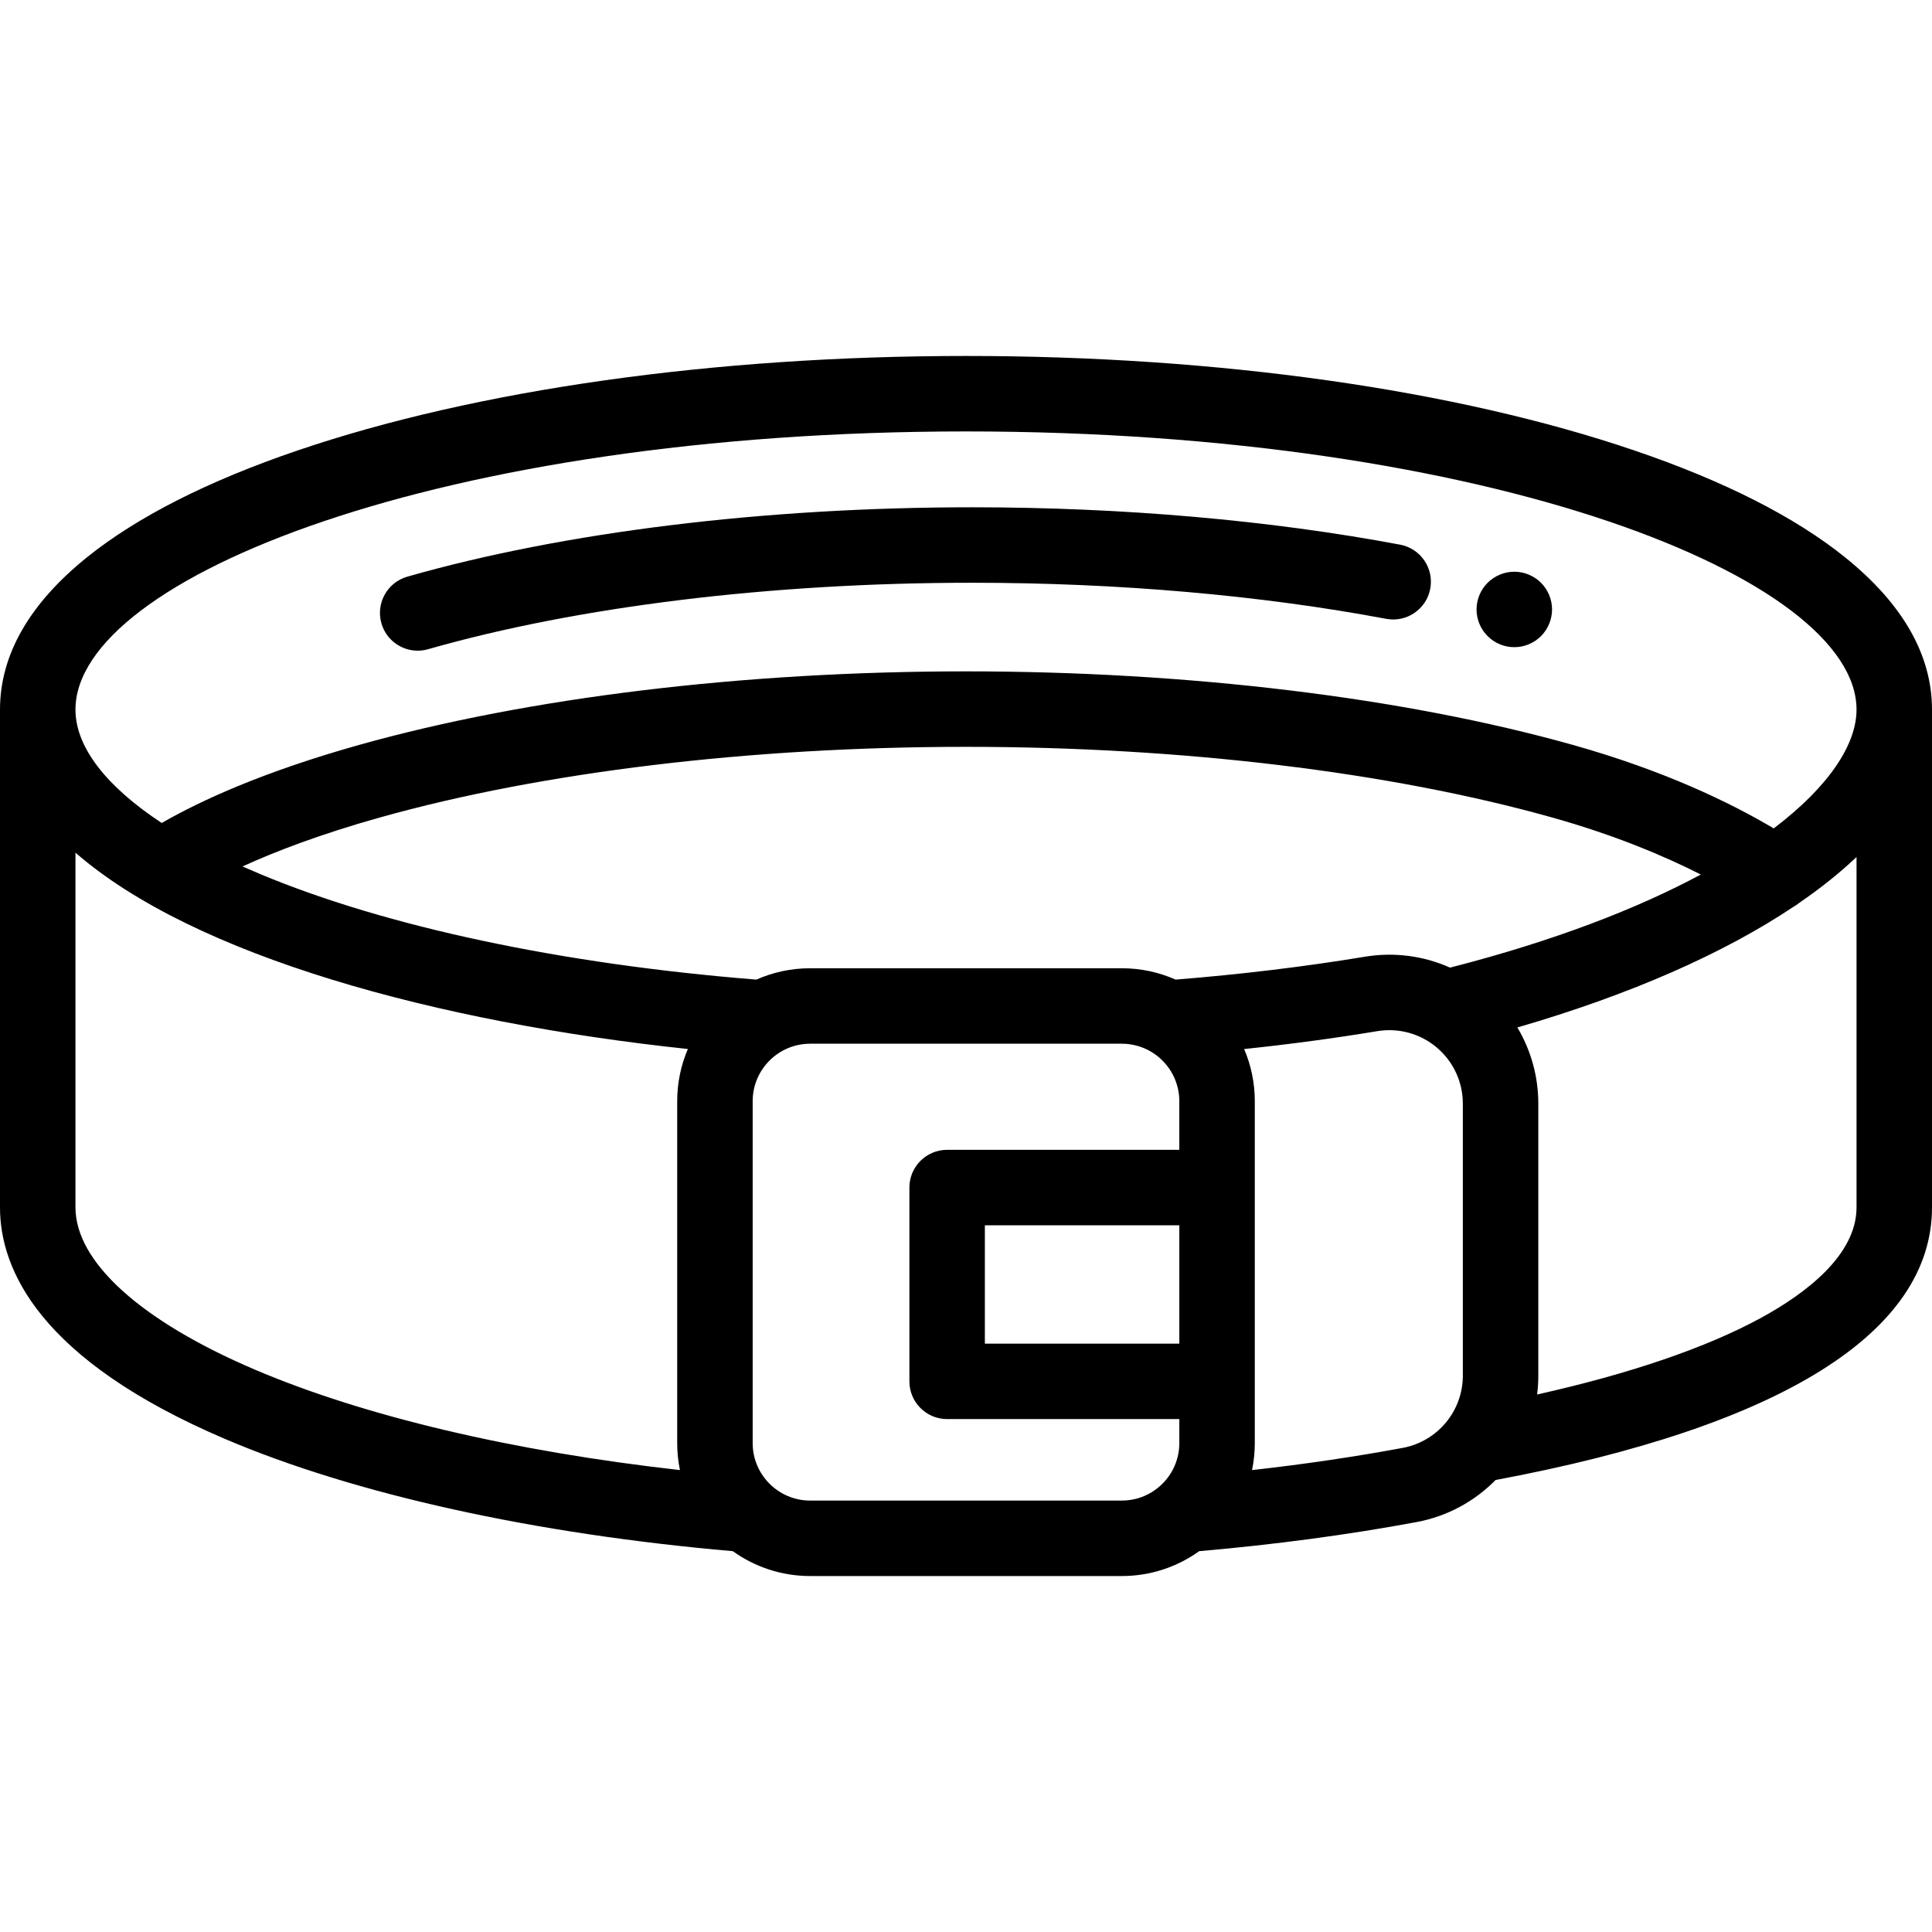
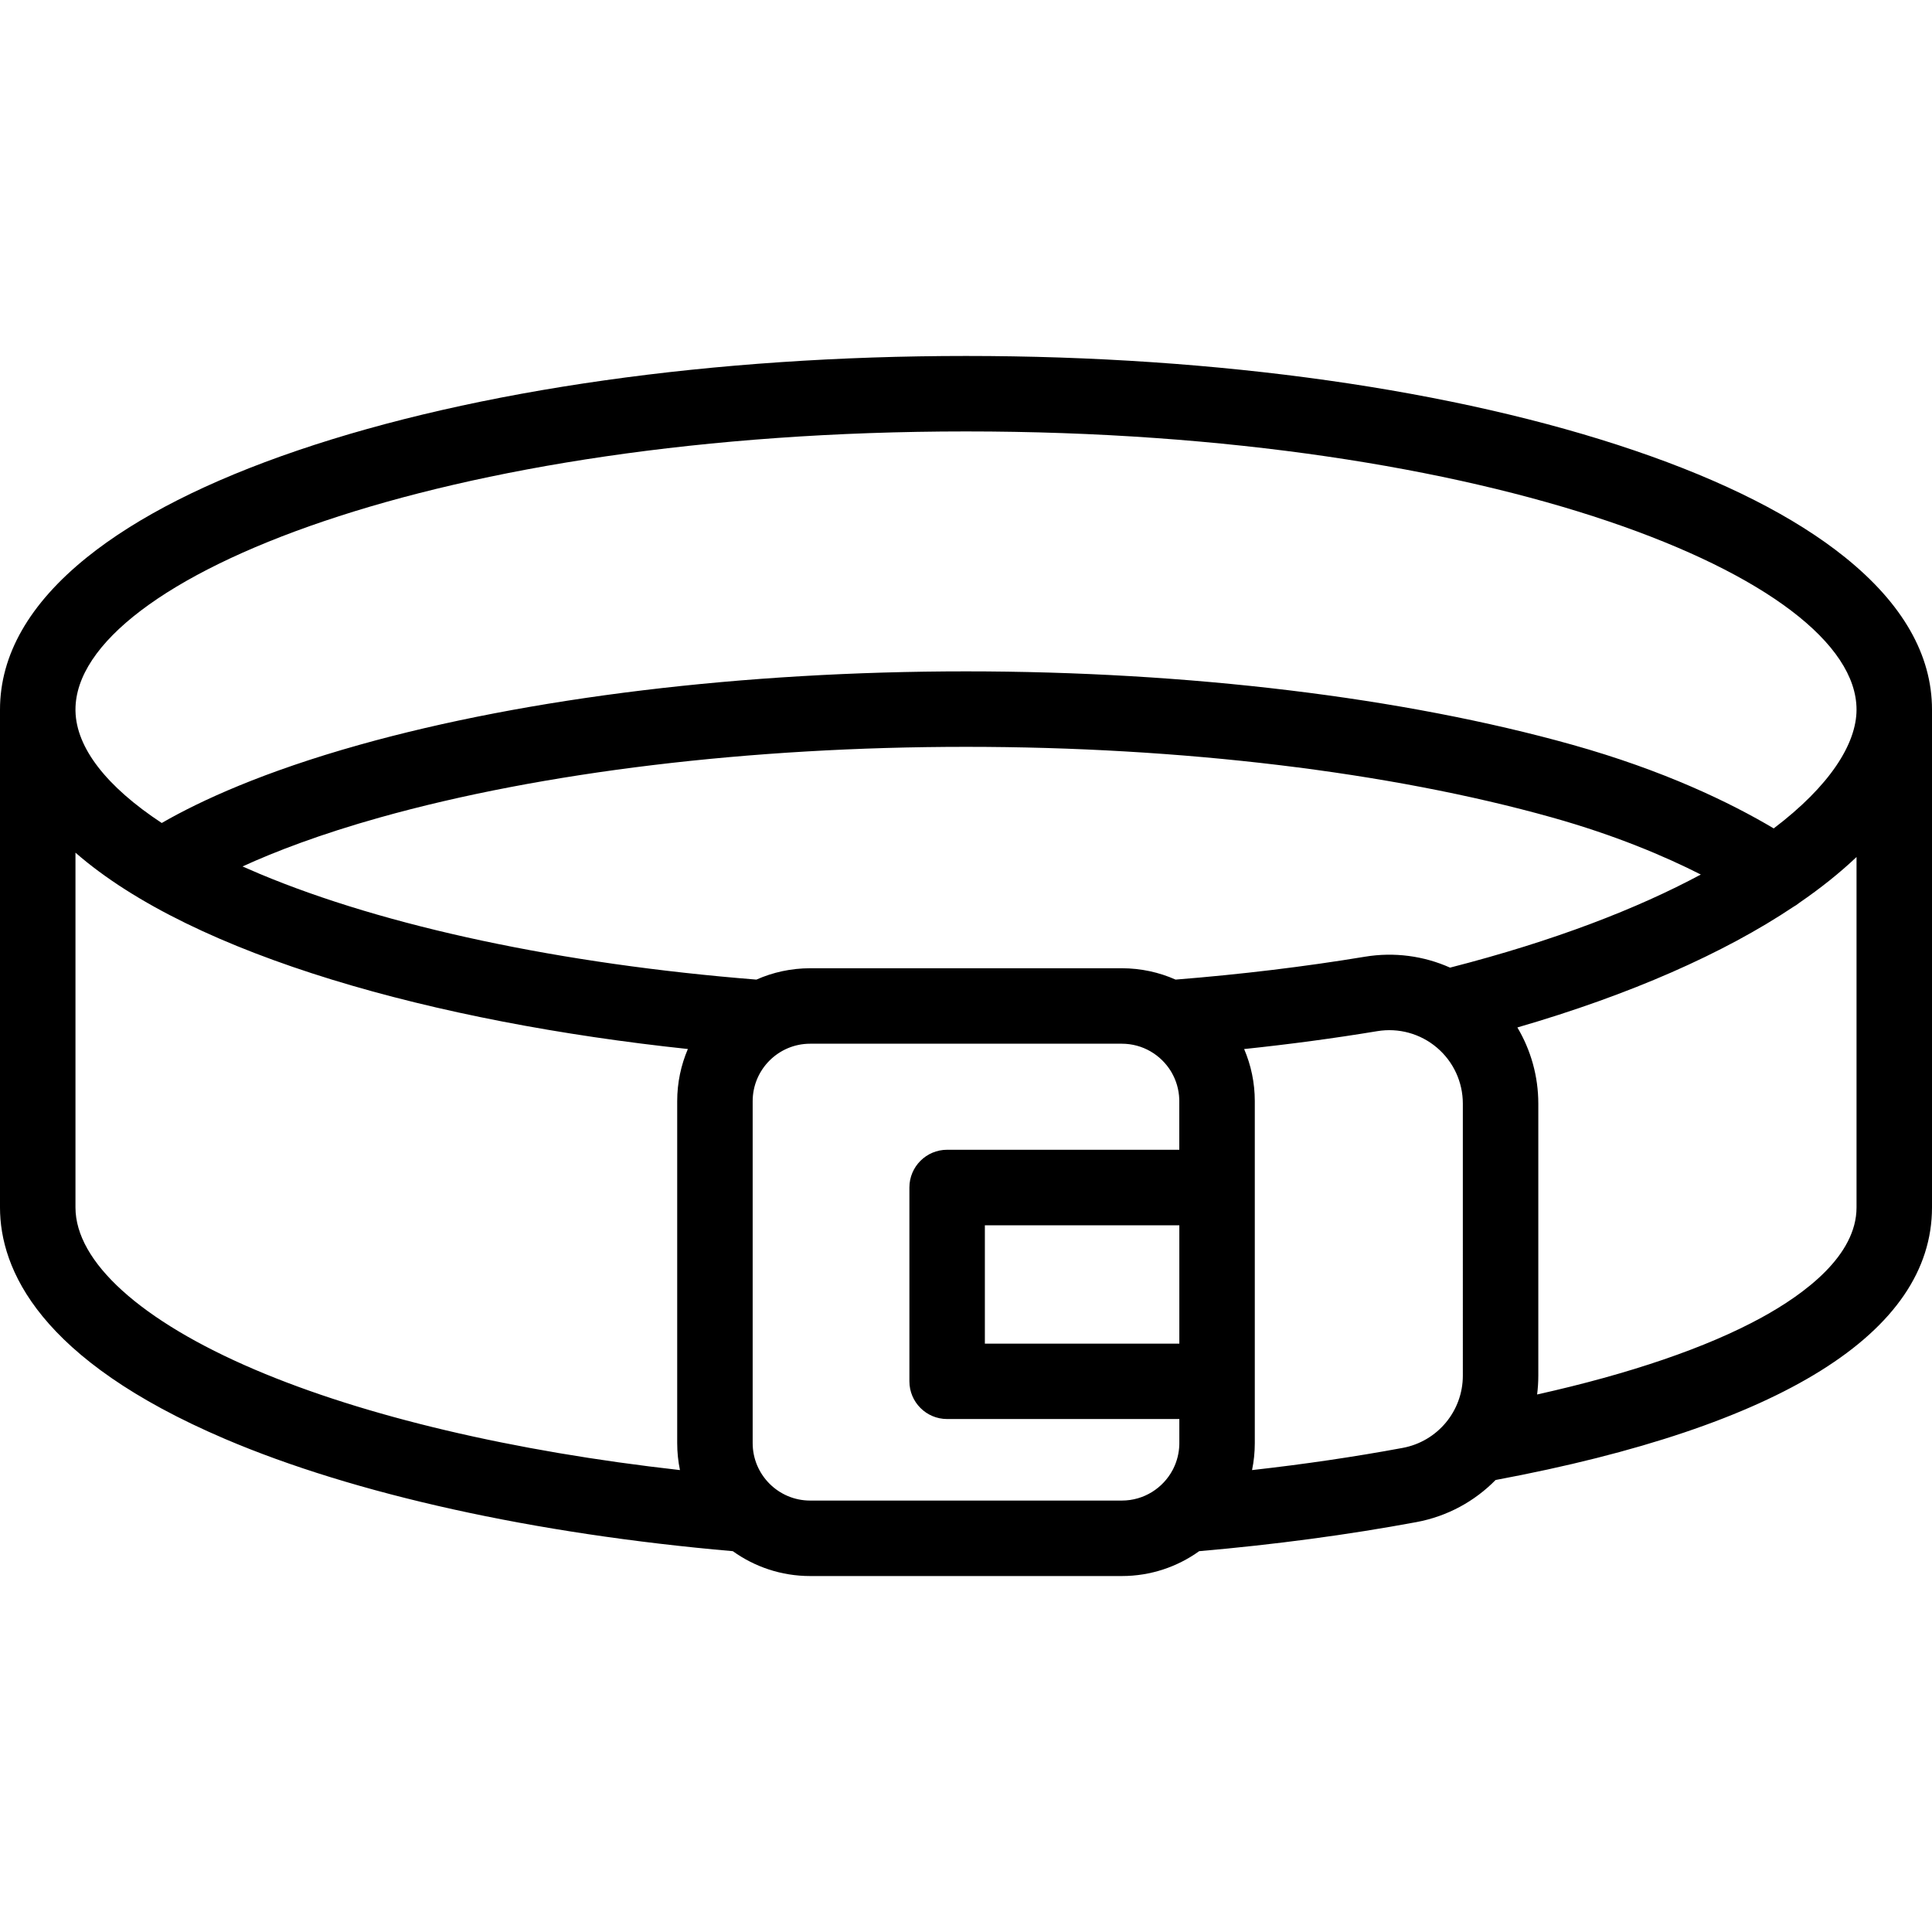
<svg xmlns="http://www.w3.org/2000/svg" version="1.1" id="Capa_1" x="0px" y="0px" viewBox="0 0 512 512" style="enable-background:new 0 0 512 512;" xml:space="preserve">
  <g>
    <g>
-       <path d="M488.938,147.678c-13.304-10.705-32.066-20.222-55.768-28.288C385.696,103.232,322.776,94.334,256,94.334    s-129.696,8.898-177.17,25.055c-23.701,8.066-42.464,17.584-55.768,28.288C7.76,159.991,0,173.577,0,188.057V319.98    c0,16.378,10.345,40.317,59.626,61.352c34.315,14.646,82.011,25.179,134.577,29.744c5.778,4.146,12.856,6.59,20.494,6.59h82.605    c7.639,0,14.718-2.444,20.496-6.591c20.023-1.737,39.378-4.326,57.573-7.702c8.22-1.525,15.449-5.531,20.973-11.155    C472.029,378.067,512,353.119,512,319.98V188.057C512,173.577,504.24,159.991,488.938,147.678z M180.195,389.586    c-44.187-4.96-83.7-14.263-112.717-26.649C37.305,350.059,20,334.402,20,319.98v-94.014    c31.398,27.383,95.587,44.945,162.293,52.033c-1.82,4.248-2.828,8.922-2.828,13.828v90.606    C179.465,384.883,179.717,387.276,180.195,389.586z M312.535,382.433c0,0.002,0,0.003,0,0.005c0,0.134-0.002,0.267-0.005,0.4    c0,0.009-0.001,0.018-0.001,0.027c-0.064,2.237-0.62,4.412-1.603,6.378c-0.025,0.05-0.051,0.1-0.076,0.15    c-0.018,0.035-0.036,0.069-0.054,0.104c-0.007,0.013-0.014,0.026-0.021,0.039c-2.557,4.83-7.637,8.129-13.472,8.129h-82.606v0.001    c-8.399,0-15.232-6.833-15.232-15.232v-90.606c0-8.398,6.833-15.232,15.232-15.232h82.605c5.518,0,10.36,2.949,13.033,7.353    c0.032,0.053,0.064,0.106,0.095,0.16l0.009,0.015c1.262,2.151,1.997,4.61,2.086,7.172c0,0.014,0.001,0.028,0.001,0.042    c0.002,0.065,0.004,0.13,0.005,0.195c0,0.018,0.001,0.037,0.001,0.055c0.001,0.079,0.002,0.159,0.002,0.238v12.889H251    c-5.523,0-10,4.477-10,10v51.357c0,5.523,4.477,10,10,10h61.535V382.433z M312.535,356.073H261v-31.357h51.535V356.073z     M387.668,364.55c0,9.387-6.705,17.444-15.944,19.158c-12.762,2.368-26.129,4.336-39.919,5.88c0.477-2.304,0.729-4.69,0.73-7.133    c0-0.007,0-0.014,0-0.022v-90.606c0-4.902-1.007-9.573-2.824-13.818c12.089-1.271,23.901-2.857,35.293-4.742    c5.656-0.935,11.418,0.653,15.791,4.363c4.368,3.705,6.873,9.116,6.873,14.846V364.55z M384.285,256.43    c-6.991-3.122-14.812-4.171-22.544-2.894v0.001c-15.998,2.646-32.872,4.685-50.199,6.067c-4.356-1.932-9.174-3.007-14.239-3.007    h-82.605c-5.066,0-9.885,1.075-14.243,3.009c-51.632-4.121-98.304-14.051-131.669-28.037c-1.537-0.645-3.042-1.296-4.514-1.954    c8.708-3.98,20.618-8.549,36.442-12.986c43.033-12.066,98.181-18.71,155.286-18.71c57.105,0,112.253,6.645,155.285,18.71    c16.72,4.688,29.862,10.266,39.448,15.13C433.983,240.758,411.947,249.339,384.285,256.43z M492,319.98    c0,12.741-13.69,22.907-25.176,29.193c-14.497,7.934-34.835,14.887-59.473,20.381c0.209-1.642,0.317-3.312,0.317-5.003v-72.074    c0-7.201-1.953-14.154-5.547-20.189c29.911-8.685,54.714-19.635,73.138-31.96c0.544-0.298,1.064-0.65,1.551-1.052    c5.719-3.927,10.797-7.99,15.19-12.16V319.98z M470.053,219.535c-11.615-6.895-29.168-15.379-53.368-22.165    c-44.74-12.544-101.806-19.452-160.685-19.452c-58.879,0-115.944,6.908-160.686,19.453c-25.489,7.146-42.096,14.764-52.453,20.73    c-14.585-9.606-22.653-19.894-22.857-29.664c0-0.018-0.001-0.035-0.001-0.053c-0.002-0.109-0.003-0.218-0.003-0.327    c0-34.87,96.922-73.723,236-73.723s236,38.853,236,73.723C492,197.139,484.893,208.292,470.053,219.535z" />
+       <path d="M488.938,147.678c-13.304-10.705-32.066-20.222-55.768-28.288C385.696,103.232,322.776,94.334,256,94.334    s-129.696,8.898-177.17,25.055c-23.701,8.066-42.464,17.584-55.768,28.288C7.76,159.991,0,173.577,0,188.057V319.98    c0,16.378,10.345,40.317,59.626,61.352c34.315,14.646,82.011,25.179,134.577,29.744c5.778,4.146,12.856,6.59,20.494,6.59h82.605    c7.639,0,14.718-2.444,20.496-6.591c20.023-1.737,39.378-4.326,57.573-7.702c8.22-1.525,15.449-5.531,20.973-11.155    C472.029,378.067,512,353.119,512,319.98V188.057C512,173.577,504.24,159.991,488.938,147.678z M180.195,389.586    c-44.187-4.96-83.7-14.263-112.717-26.649C37.305,350.059,20,334.402,20,319.98v-94.014    c31.398,27.383,95.587,44.945,162.293,52.033c-1.82,4.248-2.828,8.922-2.828,13.828v90.606    C179.465,384.883,179.717,387.276,180.195,389.586z M312.535,382.433c0,0.002,0,0.003,0,0.005c0,0.134-0.002,0.267-0.005,0.4    c0,0.009-0.001,0.018-0.001,0.027c-0.064,2.237-0.62,4.412-1.603,6.378c-0.025,0.05-0.051,0.1-0.076,0.15    c-0.018,0.035-0.036,0.069-0.054,0.104c-0.007,0.013-0.014,0.026-0.021,0.039c-2.557,4.83-7.637,8.129-13.472,8.129h-82.606v0.001    c-8.399,0-15.232-6.833-15.232-15.232v-90.606c0-8.398,6.833-15.232,15.232-15.232h82.605c5.518,0,10.36,2.949,13.033,7.353    c0.032,0.053,0.064,0.106,0.095,0.16c1.262,2.151,1.997,4.61,2.086,7.172c0,0.014,0.001,0.028,0.001,0.042    c0.002,0.065,0.004,0.13,0.005,0.195c0,0.018,0.001,0.037,0.001,0.055c0.001,0.079,0.002,0.159,0.002,0.238v12.889H251    c-5.523,0-10,4.477-10,10v51.357c0,5.523,4.477,10,10,10h61.535V382.433z M312.535,356.073H261v-31.357h51.535V356.073z     M387.668,364.55c0,9.387-6.705,17.444-15.944,19.158c-12.762,2.368-26.129,4.336-39.919,5.88c0.477-2.304,0.729-4.69,0.73-7.133    c0-0.007,0-0.014,0-0.022v-90.606c0-4.902-1.007-9.573-2.824-13.818c12.089-1.271,23.901-2.857,35.293-4.742    c5.656-0.935,11.418,0.653,15.791,4.363c4.368,3.705,6.873,9.116,6.873,14.846V364.55z M384.285,256.43    c-6.991-3.122-14.812-4.171-22.544-2.894v0.001c-15.998,2.646-32.872,4.685-50.199,6.067c-4.356-1.932-9.174-3.007-14.239-3.007    h-82.605c-5.066,0-9.885,1.075-14.243,3.009c-51.632-4.121-98.304-14.051-131.669-28.037c-1.537-0.645-3.042-1.296-4.514-1.954    c8.708-3.98,20.618-8.549,36.442-12.986c43.033-12.066,98.181-18.71,155.286-18.71c57.105,0,112.253,6.645,155.285,18.71    c16.72,4.688,29.862,10.266,39.448,15.13C433.983,240.758,411.947,249.339,384.285,256.43z M492,319.98    c0,12.741-13.69,22.907-25.176,29.193c-14.497,7.934-34.835,14.887-59.473,20.381c0.209-1.642,0.317-3.312,0.317-5.003v-72.074    c0-7.201-1.953-14.154-5.547-20.189c29.911-8.685,54.714-19.635,73.138-31.96c0.544-0.298,1.064-0.65,1.551-1.052    c5.719-3.927,10.797-7.99,15.19-12.16V319.98z M470.053,219.535c-11.615-6.895-29.168-15.379-53.368-22.165    c-44.74-12.544-101.806-19.452-160.685-19.452c-58.879,0-115.944,6.908-160.686,19.453c-25.489,7.146-42.096,14.764-52.453,20.73    c-14.585-9.606-22.653-19.894-22.857-29.664c0-0.018-0.001-0.035-0.001-0.053c-0.002-0.109-0.003-0.218-0.003-0.327    c0-34.87,96.922-73.723,236-73.723s236,38.853,236,73.723C492,197.139,484.893,208.292,470.053,219.535z" />
    </g>
  </g>
  <g>
    <g>
-       <path d="M408.38,154.438c-0.46-0.46-0.981-0.88-1.521-1.24c-0.55-0.36-1.13-0.67-1.729-0.92c-0.6-0.25-1.23-0.44-1.87-0.57    c-1.29-0.26-2.62-0.26-3.91,0c-0.64,0.13-1.27,0.32-1.87,0.57c-0.6,0.25-1.18,0.56-1.72,0.92c-0.55,0.36-1.06,0.78-1.52,1.24    c-1.87,1.86-2.94,4.44-2.94,7.07c0,2.64,1.07,5.21,2.94,7.07c0.46,0.46,0.97,0.88,1.52,1.25c0.54,0.36,1.12,0.67,1.72,0.92    c0.601,0.25,1.23,0.44,1.87,0.57c0.65,0.13,1.3,0.19,1.96,0.19c0.65,0,1.31-0.06,1.95-0.19s1.271-0.32,1.87-0.57    c0.6-0.25,1.18-0.56,1.729-0.92c0.54-0.37,1.06-0.79,1.521-1.25c1.86-1.86,2.93-4.43,2.93-7.07    C411.31,158.878,410.241,156.298,408.38,154.438z" />
-     </g>
+       </g>
  </g>
  <g>
    <g>
-       <path d="M371.054,144.345c-34.453-6.482-73.668-9.909-113.403-9.909c-54.996,0-108.16,6.528-149.701,18.382    c-5.311,1.516-8.388,7.049-6.872,12.36c1.254,4.394,5.258,7.258,9.611,7.258c0.908,0,1.832-0.125,2.749-0.386    c39.806-11.359,91.021-17.615,144.213-17.615c38.516,0,76.451,3.307,109.705,9.564c5.425,1.019,10.655-2.551,11.677-7.979    C380.054,150.594,376.481,145.366,371.054,144.345z" />
-     </g>
+       </g>
  </g>
  <g>
</g>
  <g>
</g>
  <g>
</g>
  <g>
</g>
  <g>
</g>
  <g>
</g>
  <g>
</g>
  <g>
</g>
  <g>
</g>
  <g>
</g>
  <g>
</g>
  <g>
</g>
  <g>
</g>
  <g>
</g>
  <g>
</g>
</svg>